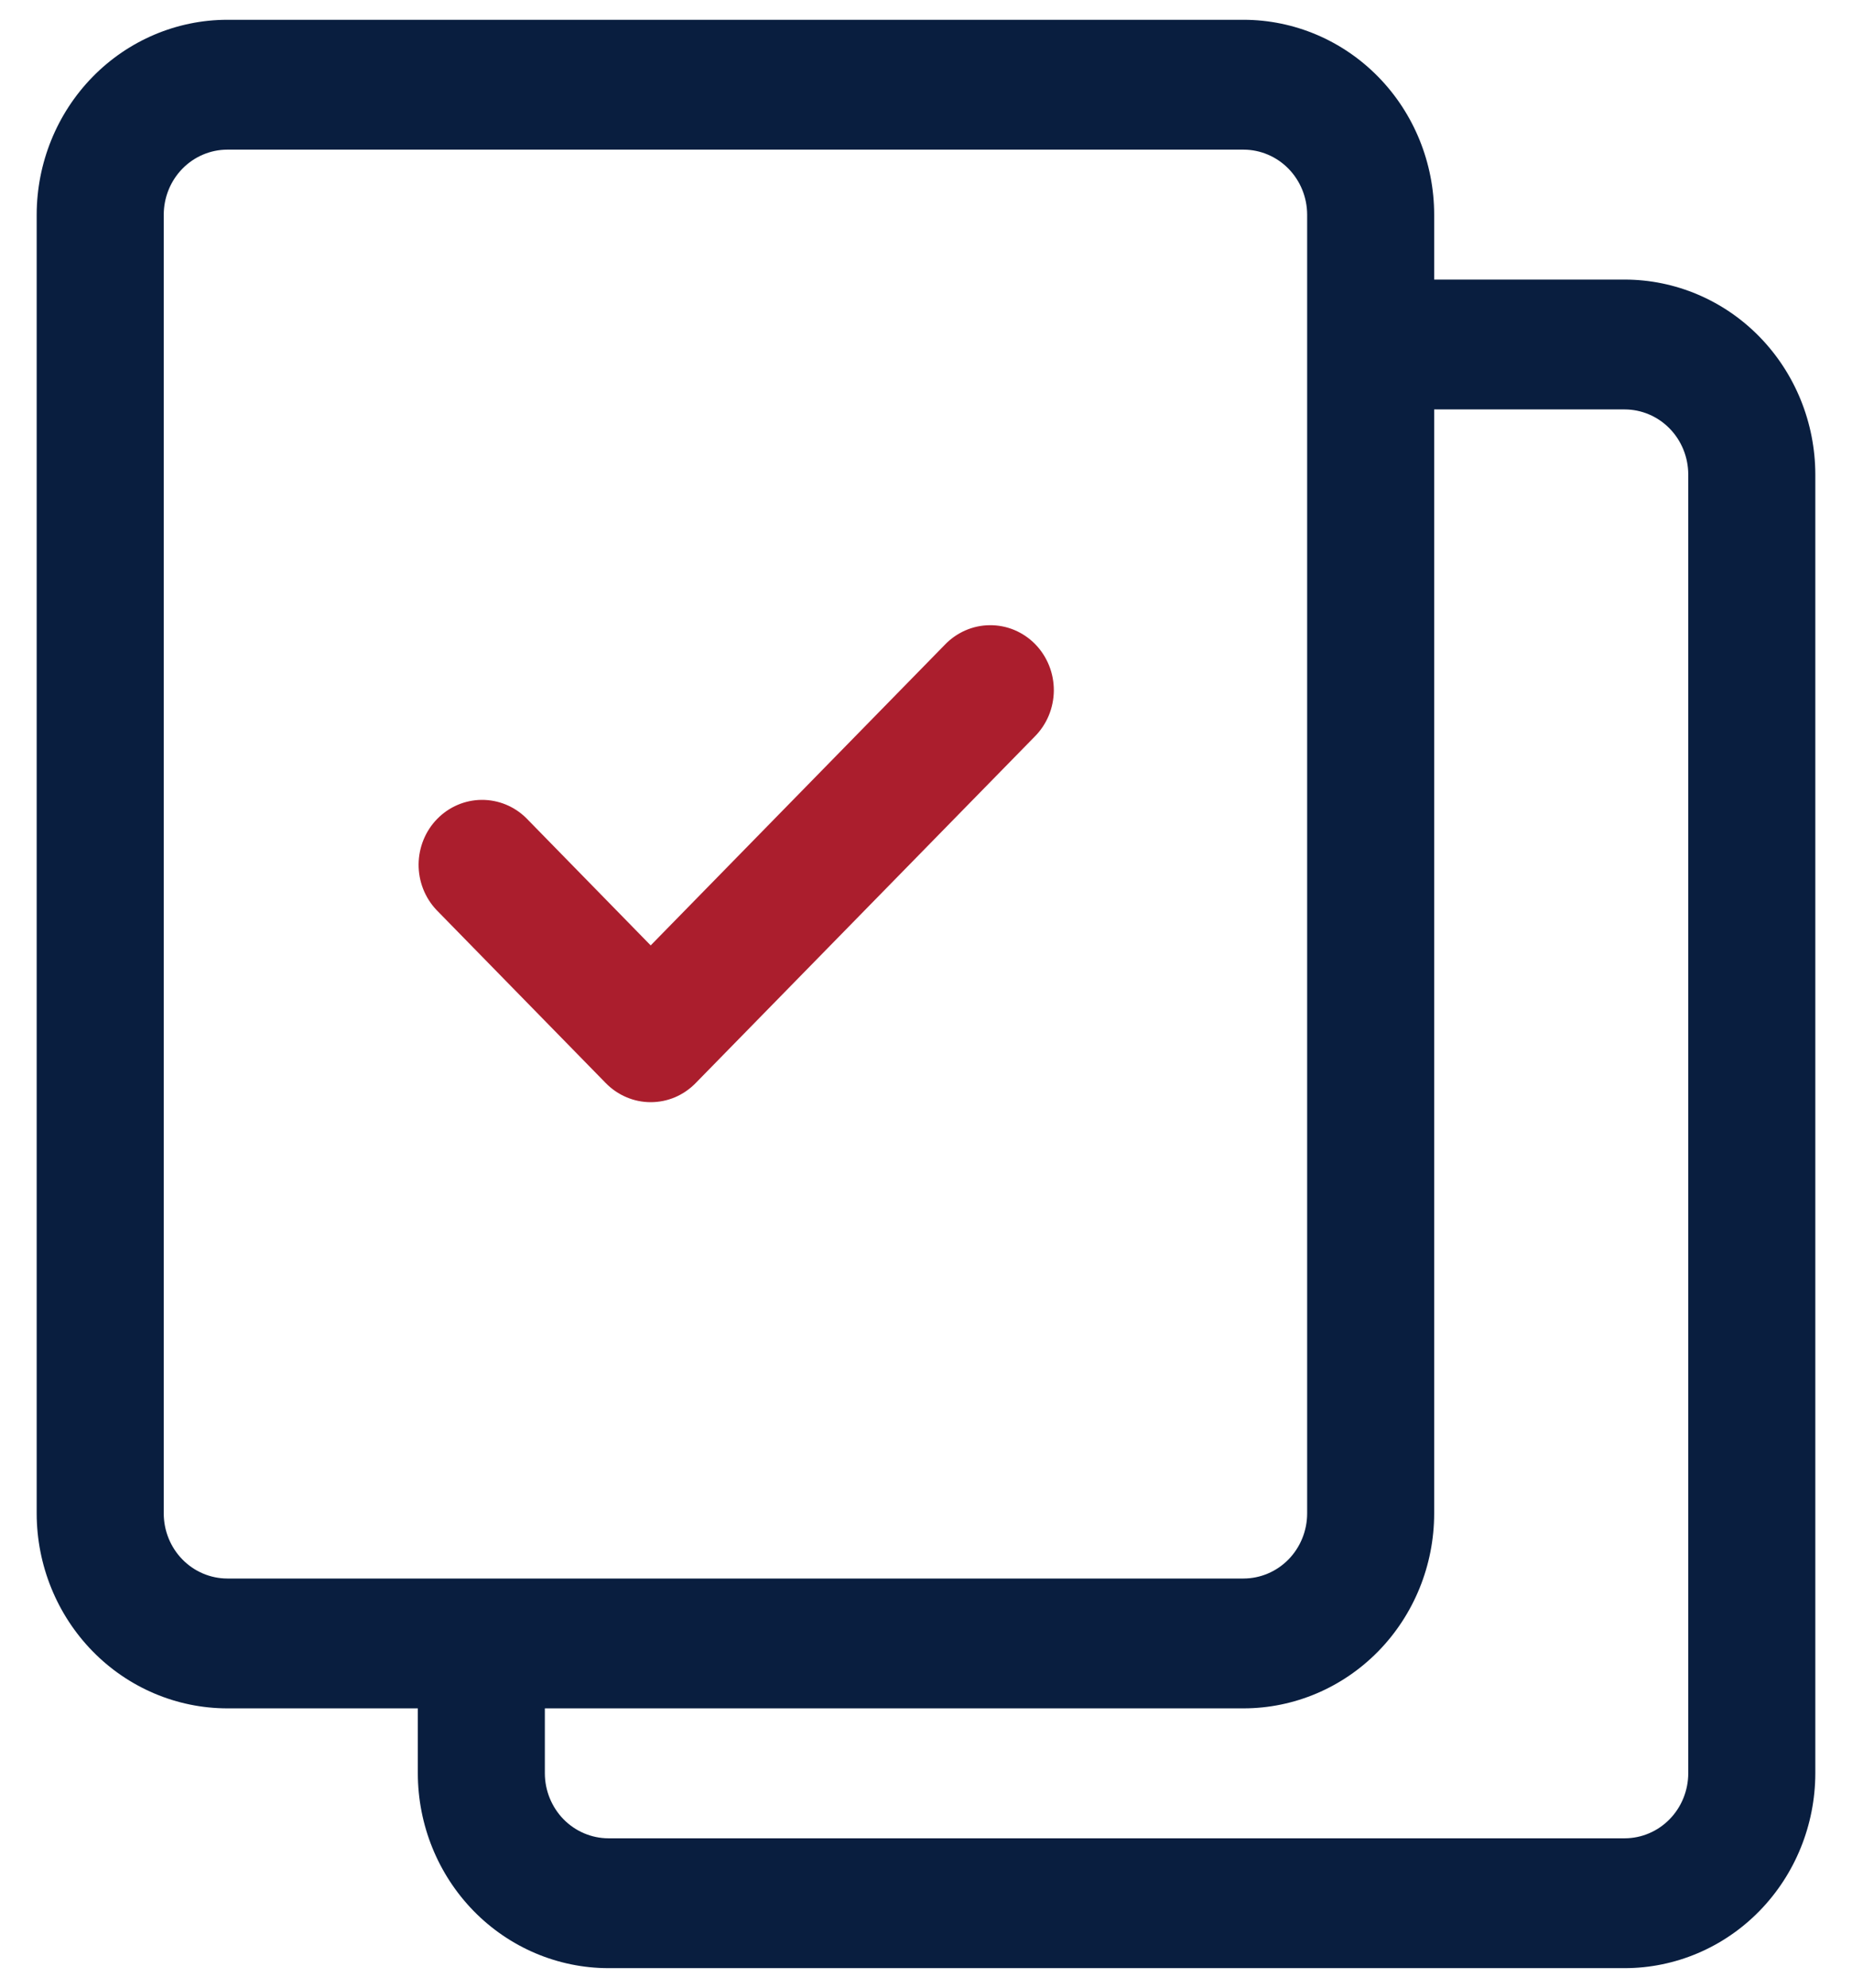
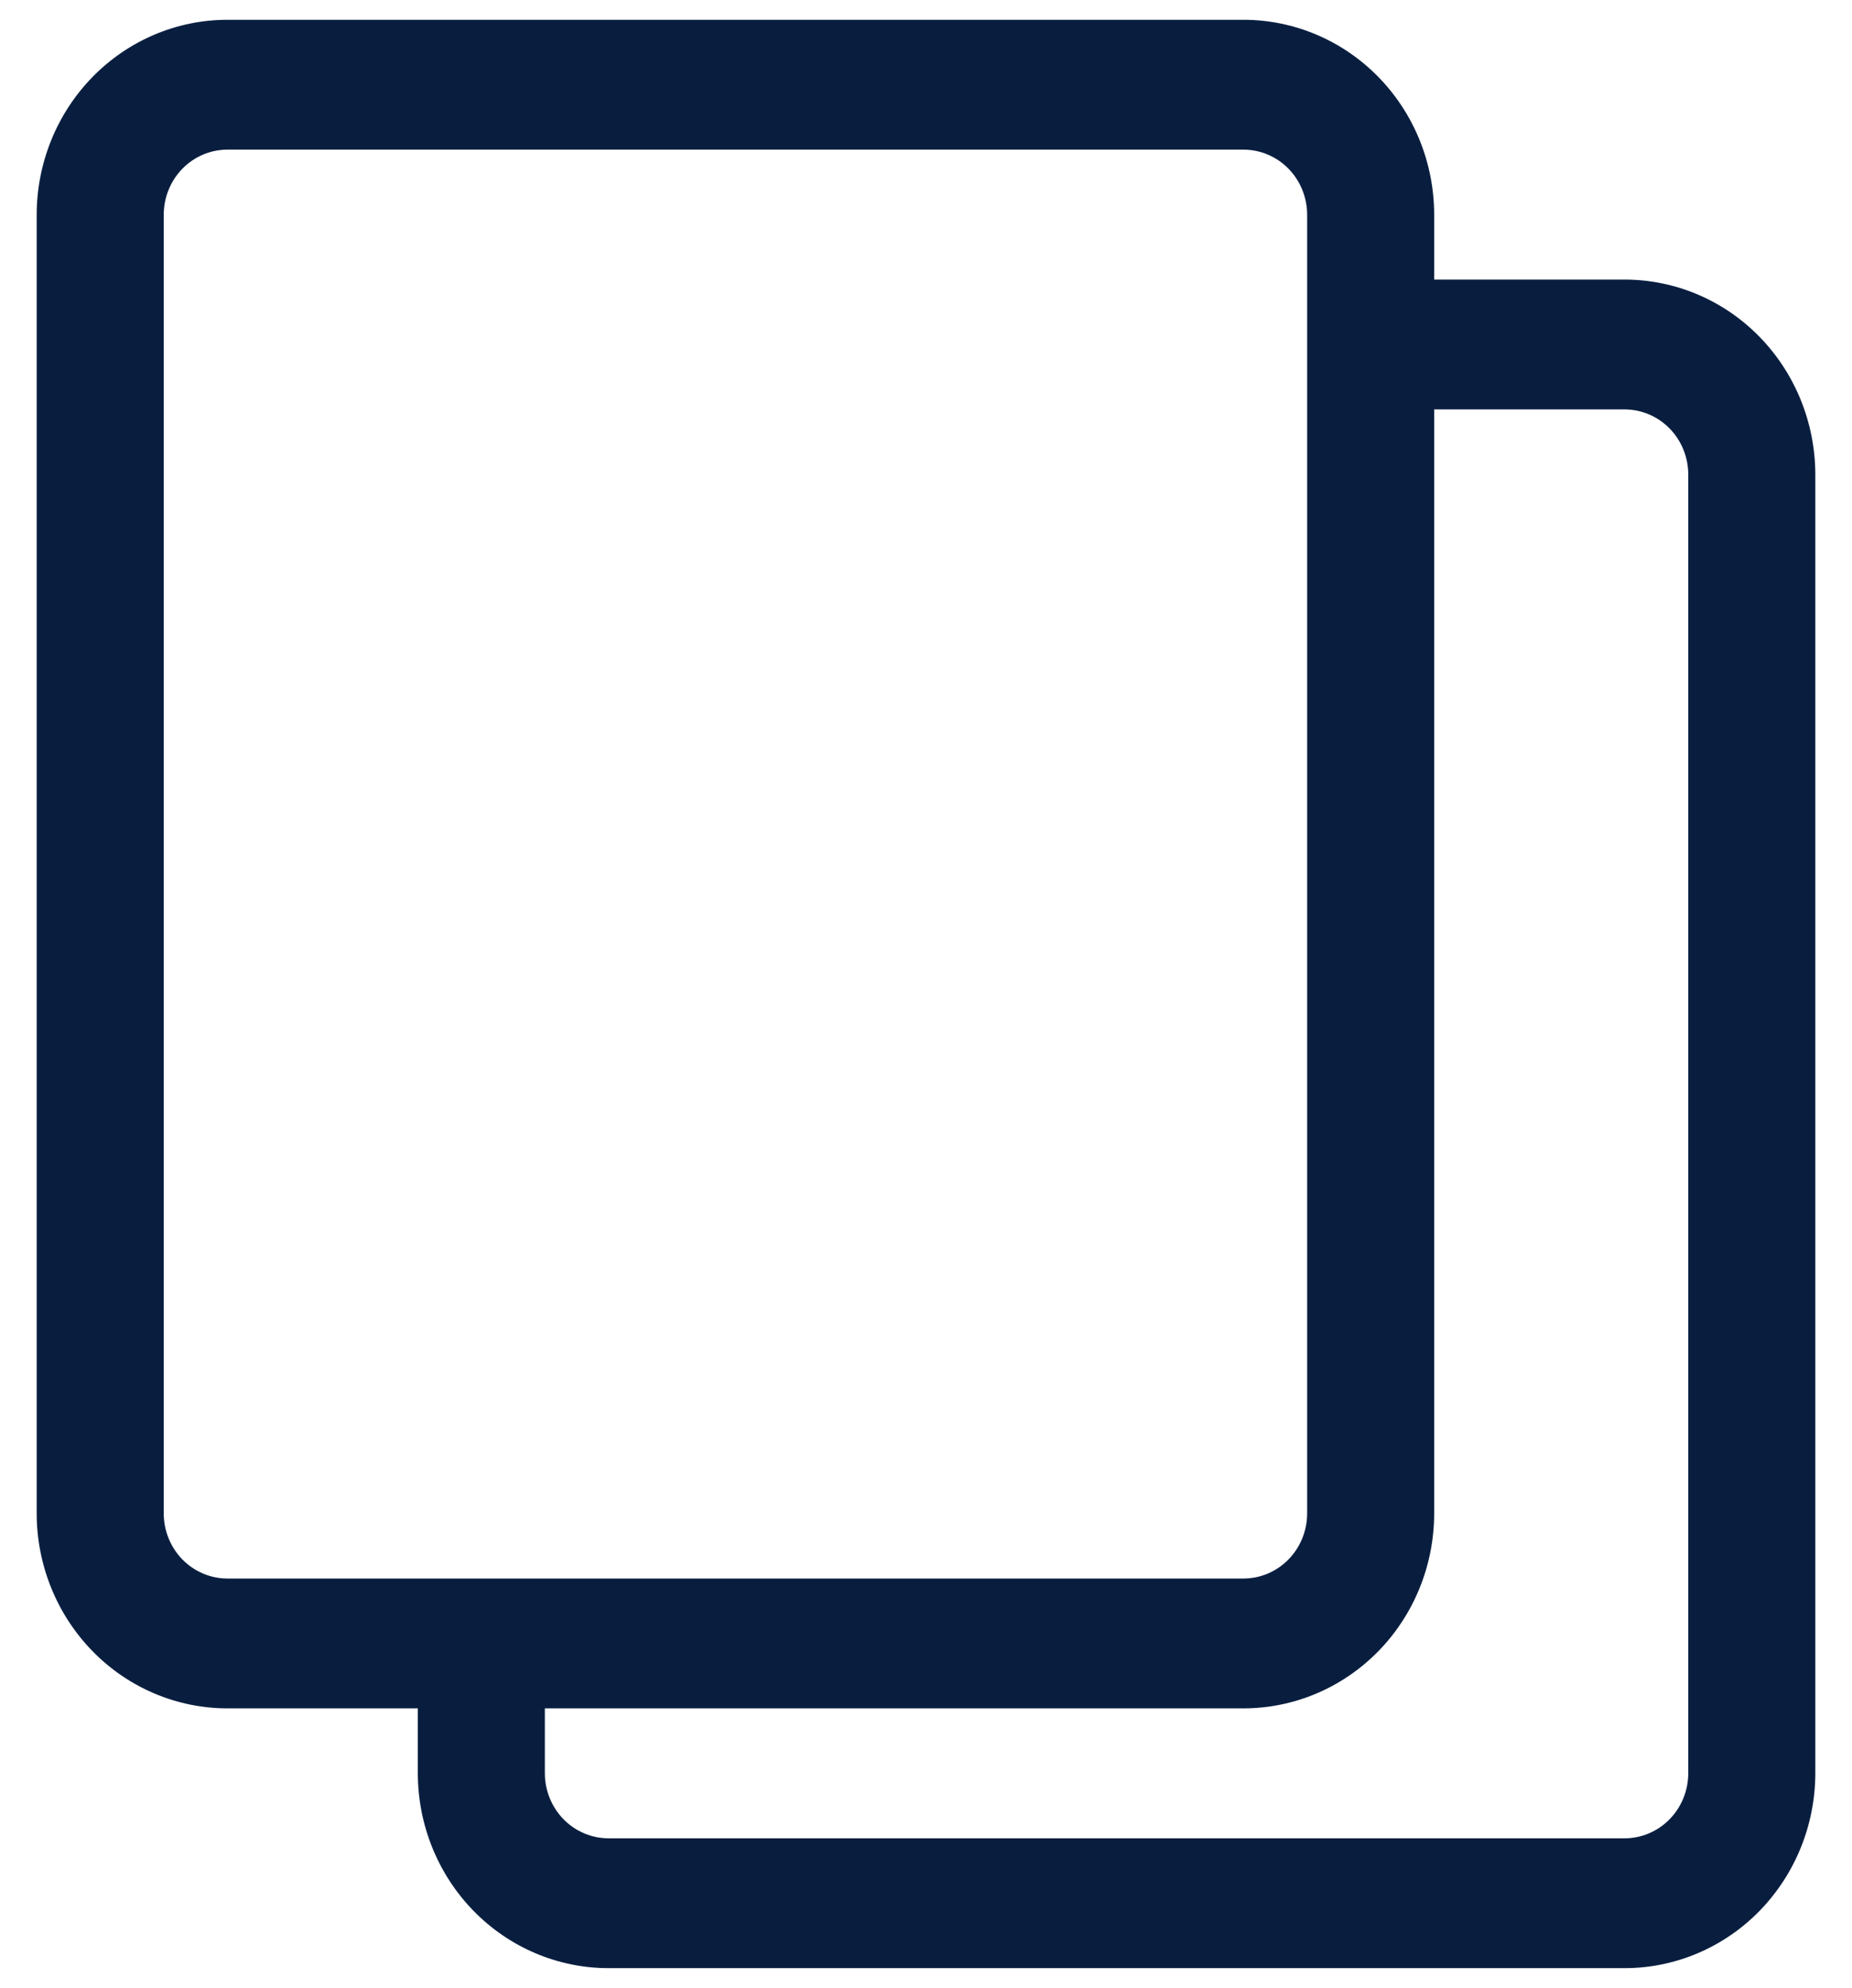
<svg xmlns="http://www.w3.org/2000/svg" width="41" height="44" viewBox="0 0 41 44" fill="none">
  <path d="M35.969 6.188H31.75V4.75C31.749 3.607 31.304 2.51 30.513 1.702C29.722 0.894 28.65 0.439 27.531 0.438H5.031C3.913 0.439 2.84 0.894 2.05 1.702C1.259 2.51 0.814 3.607 0.812 4.75V33.5C0.814 34.643 1.259 35.739 2.05 36.548C2.84 37.356 3.913 37.811 5.031 37.812H9.25V39.25C9.251 40.393 9.696 41.489 10.487 42.298C11.278 43.106 12.35 43.561 13.469 43.562H35.969C37.087 43.561 38.16 43.106 38.95 42.298C39.741 41.489 40.186 40.393 40.188 39.25V10.5C40.186 9.357 39.741 8.261 38.95 7.452C38.16 6.644 37.087 6.189 35.969 6.188ZM3.625 33.5V4.75C3.626 4.369 3.774 4.004 4.038 3.734C4.301 3.465 4.659 3.313 5.031 3.312H27.531C27.904 3.313 28.261 3.465 28.525 3.734C28.788 4.004 28.937 4.369 28.938 4.75V33.5C28.937 33.881 28.788 34.246 28.525 34.516C28.261 34.785 27.904 34.937 27.531 34.938H5.031C4.659 34.937 4.301 34.785 4.038 34.516C3.774 34.246 3.626 33.881 3.625 33.5ZM37.375 39.25C37.374 39.631 37.226 39.996 36.962 40.266C36.699 40.535 36.342 40.687 35.969 40.688H13.469C13.096 40.687 12.739 40.535 12.475 40.266C12.212 39.996 12.063 39.631 12.062 39.25V37.812H27.531C28.65 37.811 29.722 37.356 30.513 36.548C31.304 35.739 31.749 34.643 31.75 33.5V9.062H35.969C36.342 9.063 36.699 9.215 36.962 9.484C37.226 9.754 37.374 10.119 37.375 10.5V39.25Z" fill="#091E3F" />
-   <path d="M14.405 24.395C14.59 24.395 14.773 24.358 14.944 24.286C15.114 24.213 15.269 24.107 15.399 23.974L22.901 16.309C23.035 16.176 23.142 16.018 23.216 15.842C23.289 15.667 23.328 15.478 23.33 15.287C23.331 15.097 23.296 14.907 23.225 14.731C23.154 14.554 23.05 14.393 22.918 14.258C22.786 14.123 22.629 14.017 22.456 13.944C22.283 13.872 22.098 13.836 21.911 13.838C21.725 13.839 21.54 13.879 21.369 13.954C21.197 14.03 21.042 14.139 20.912 14.276L14.405 20.925L11.65 18.107C11.385 17.845 11.03 17.701 10.661 17.704C10.293 17.707 9.94 17.858 9.679 18.125C9.418 18.391 9.271 18.752 9.267 19.129C9.264 19.506 9.406 19.869 9.662 20.14L13.412 23.974C13.543 24.107 13.697 24.213 13.868 24.285C14.038 24.358 14.221 24.395 14.405 24.395Z" fill="#AB1E2D" />
</svg>